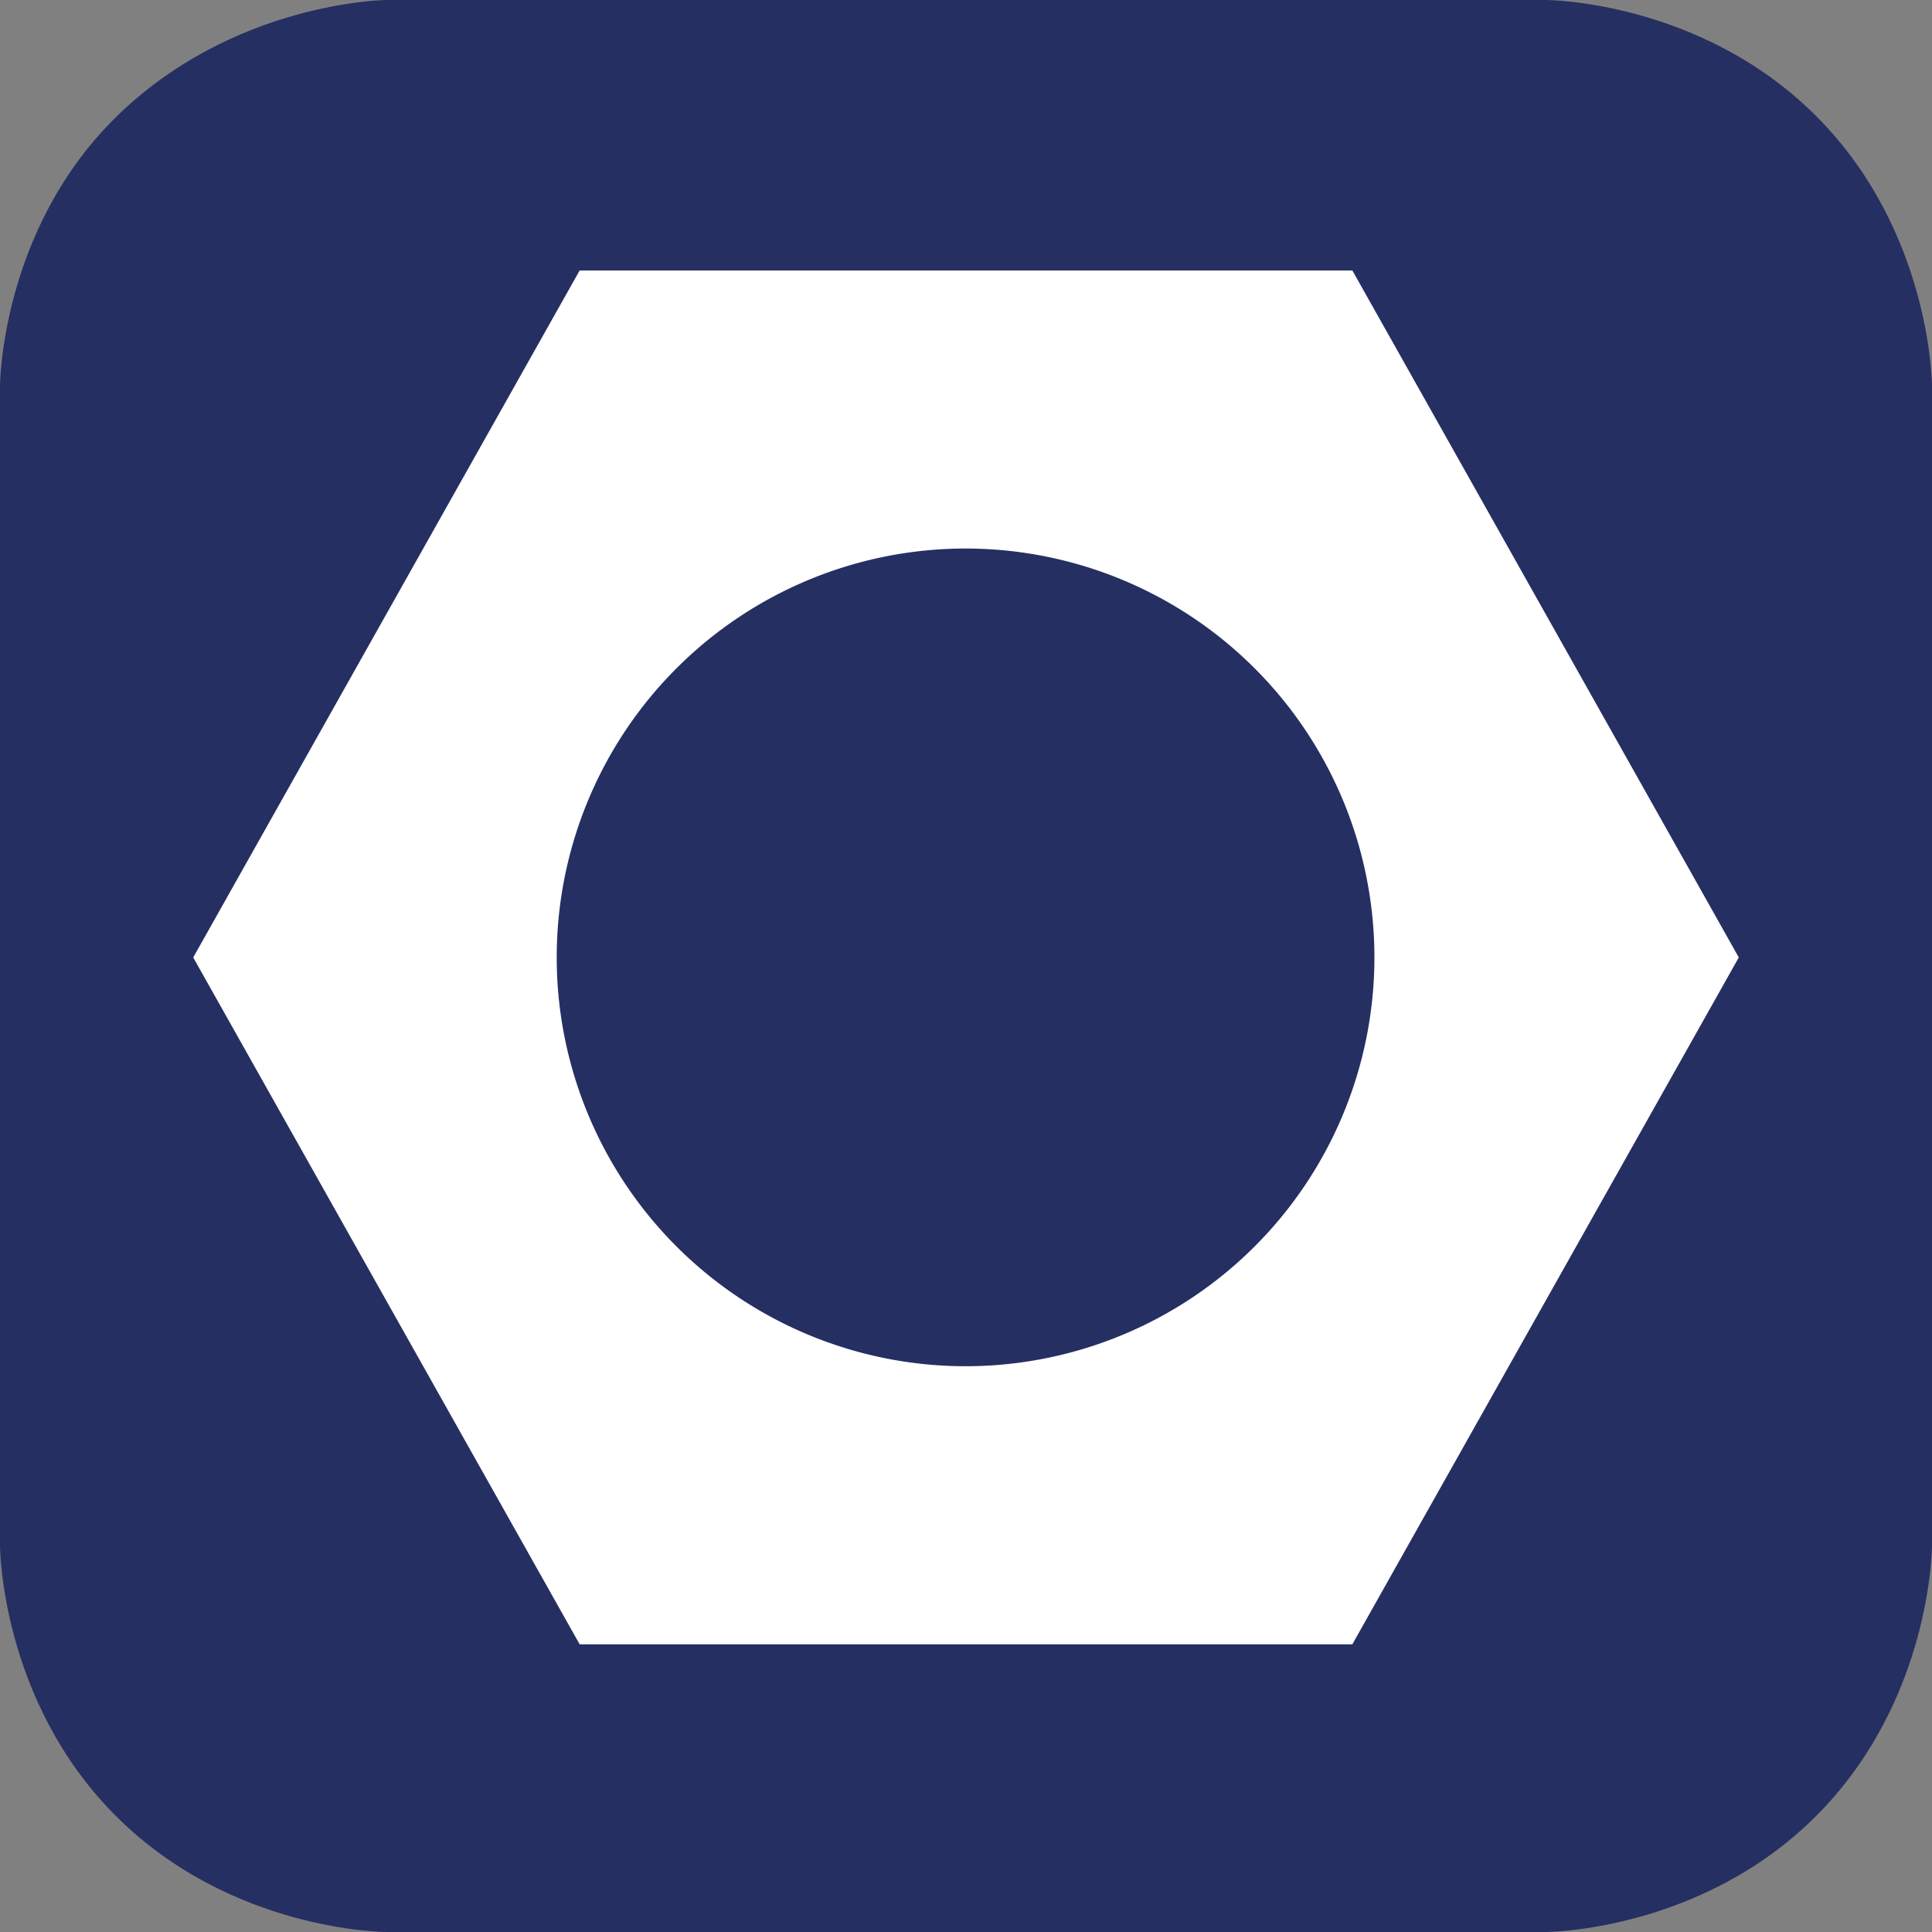
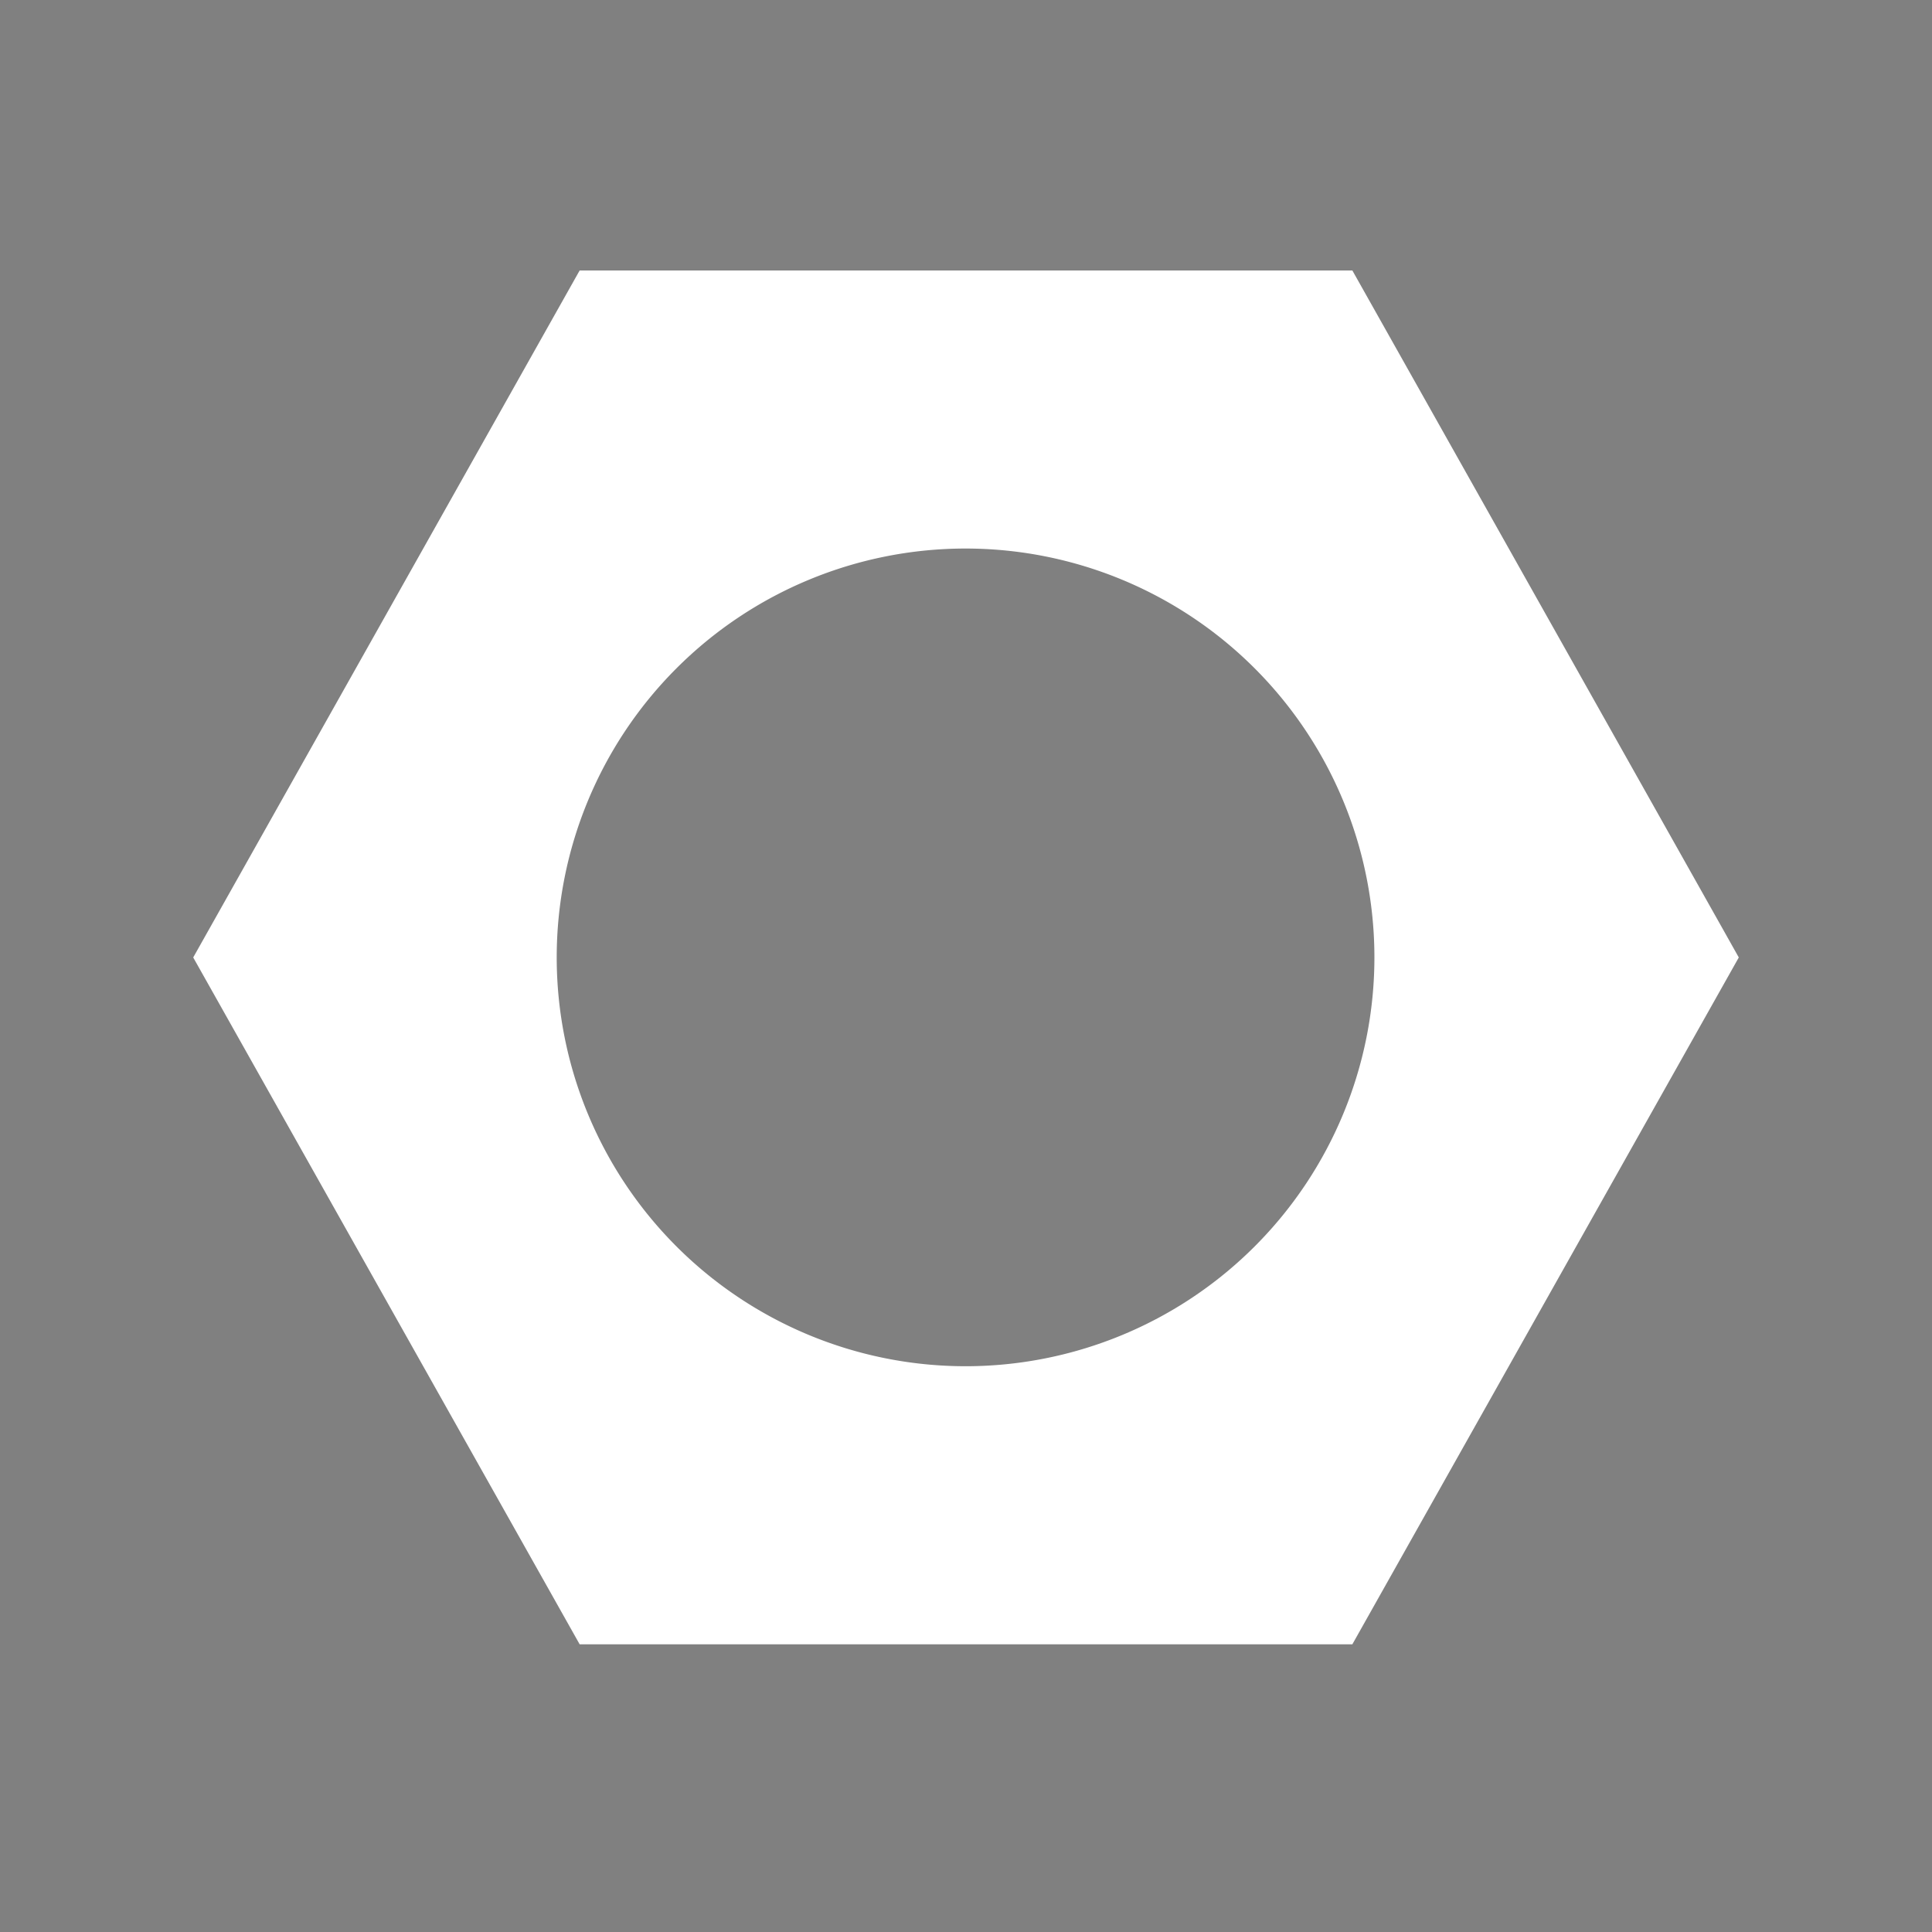
<svg xmlns="http://www.w3.org/2000/svg" xmlns:ns1="http://www.inkscape.org/namespaces/inkscape" xmlns:ns2="http://sodipodi.sourceforge.net/DTD/sodipodi-0.dtd" width="50" height="50" viewBox="0 0 13.229 13.229" version="1.1" id="svg8" ns1:version="1.0.1 (3bc2e813f5, 2020-09-07)" ns2:docname="favicon.svg" ns1:export-filename="D:\Programowanie\DziennikUTB\Logo\favicon.png" ns1:export-xdpi="96" ns1:export-ydpi="96">
  <rect x="0" y="0" width="13.229" height="13.229" fill="#808080" stroke="none" />
  <defs id="defs2" />
  <ns2:namedview id="base" pagecolor="#c7c7c7" bordercolor="#666666" borderopacity="1.0" ns1:pageopacity="0" ns1:pageshadow="2" ns1:zoom="8" ns1:cx="23.980206" ns1:cy="2.6345403" ns1:document-units="mm" ns1:current-layer="layer1" ns1:document-rotation="0" showgrid="true" units="px" ns1:showpageshadow="false" ns1:snap-bbox="true" ns1:bbox-paths="true" ns1:bbox-nodes="true" ns1:snap-bbox-midpoints="true" ns1:snap-bbox-edge-midpoints="true" ns1:window-width="1920" ns1:window-height="1001" ns1:window-x="-9" ns1:window-y="-9" ns1:window-maximized="1" ns1:snap-global="true">
    <ns1:grid type="xygrid" id="grid833" />
  </ns2:namedview>
  <g ns1:label="Layer 1" ns1:groupmode="layer" id="layer1">
-     <path id="rect842" style="fill:#091559;fill-opacity:0.761;stroke:none;stroke-width:0.2;stroke-linecap:round;stroke-miterlimit:4;stroke-dasharray:none;stroke-opacity:1;paint-order:markers fill stroke" d="M 0.789,0.807 C 1.596,0.009 2.646,0 2.646,0 h 7.937 c 0,0 1.058,0 1.852,0.794 0.794,0.794 0.794,1.852 0.794,1.852 l 0,7.937 c 0,0 0,1.058 -0.794,1.852 -0.794,0.794 -1.852,0.794 -1.852,0.794 H 2.646 c 0,0 -1.058,0 -1.852,-0.794 C 0,11.642 0,10.583 0,10.583 V 2.646 c 0,0 0,-1.058 0.789,-1.839 z" ns2:nodetypes="sccsccsccsccs" />
    <path id="path896" style="color:#000000;font-style:normal;font-variant:normal;font-weight:normal;font-stretch:normal;font-size:medium;line-height:normal;font-family:sans-serif;font-variant-ligatures:normal;font-variant-position:normal;font-variant-caps:normal;font-variant-numeric:normal;font-variant-alternates:normal;font-variant-east-asian:normal;font-feature-settings:normal;font-variation-settings:normal;text-indent:0;text-align:start;text-decoration:none;text-decoration-line:none;text-decoration-style:solid;text-decoration-color:#000000;letter-spacing:normal;word-spacing:normal;text-transform:none;writing-mode:lr-tb;direction:ltr;text-orientation:mixed;dominant-baseline:auto;baseline-shift:baseline;text-anchor:start;white-space:normal;shape-padding:0;shape-margin:0;inline-size:0;clip-rule:nonzero;display:inline;overflow:visible;visibility:visible;opacity:1;isolation:auto;mix-blend-mode:normal;color-interpolation:sRGB;color-interpolation-filters:linearRGB;solid-color:#000000;solid-opacity:1;vector-effect:none;fill:#ffffff;fill-opacity:1;fill-rule:nonzero;stroke:none;stroke-width:0.847;stroke-linecap:butt;stroke-linejoin:miter;stroke-miterlimit:4;stroke-dasharray:none;stroke-dashoffset:0;stroke-opacity:1;paint-order:markers stroke fill;color-rendering:auto;image-rendering:auto;shape-rendering:auto;text-rendering:auto;enable-background:accumulate;stop-color:#000000;stop-opacity:1" d="M 3.969,1.852 1.323,6.556 3.969,11.259 H 9.26 L 11.906,6.556 11.797,6.362 9.26,1.852 Z M 6.611,3.756 A 2.8,2.8 0 0 1 9.411,6.556 2.8,2.8 0 0 1 6.611,9.355 2.8,2.8 0 0 1 3.812,6.556 2.8,2.8 0 0 1 6.611,3.756 Z" ns1:export-xdpi="96" ns1:export-ydpi="96" />
  </g>
</svg>